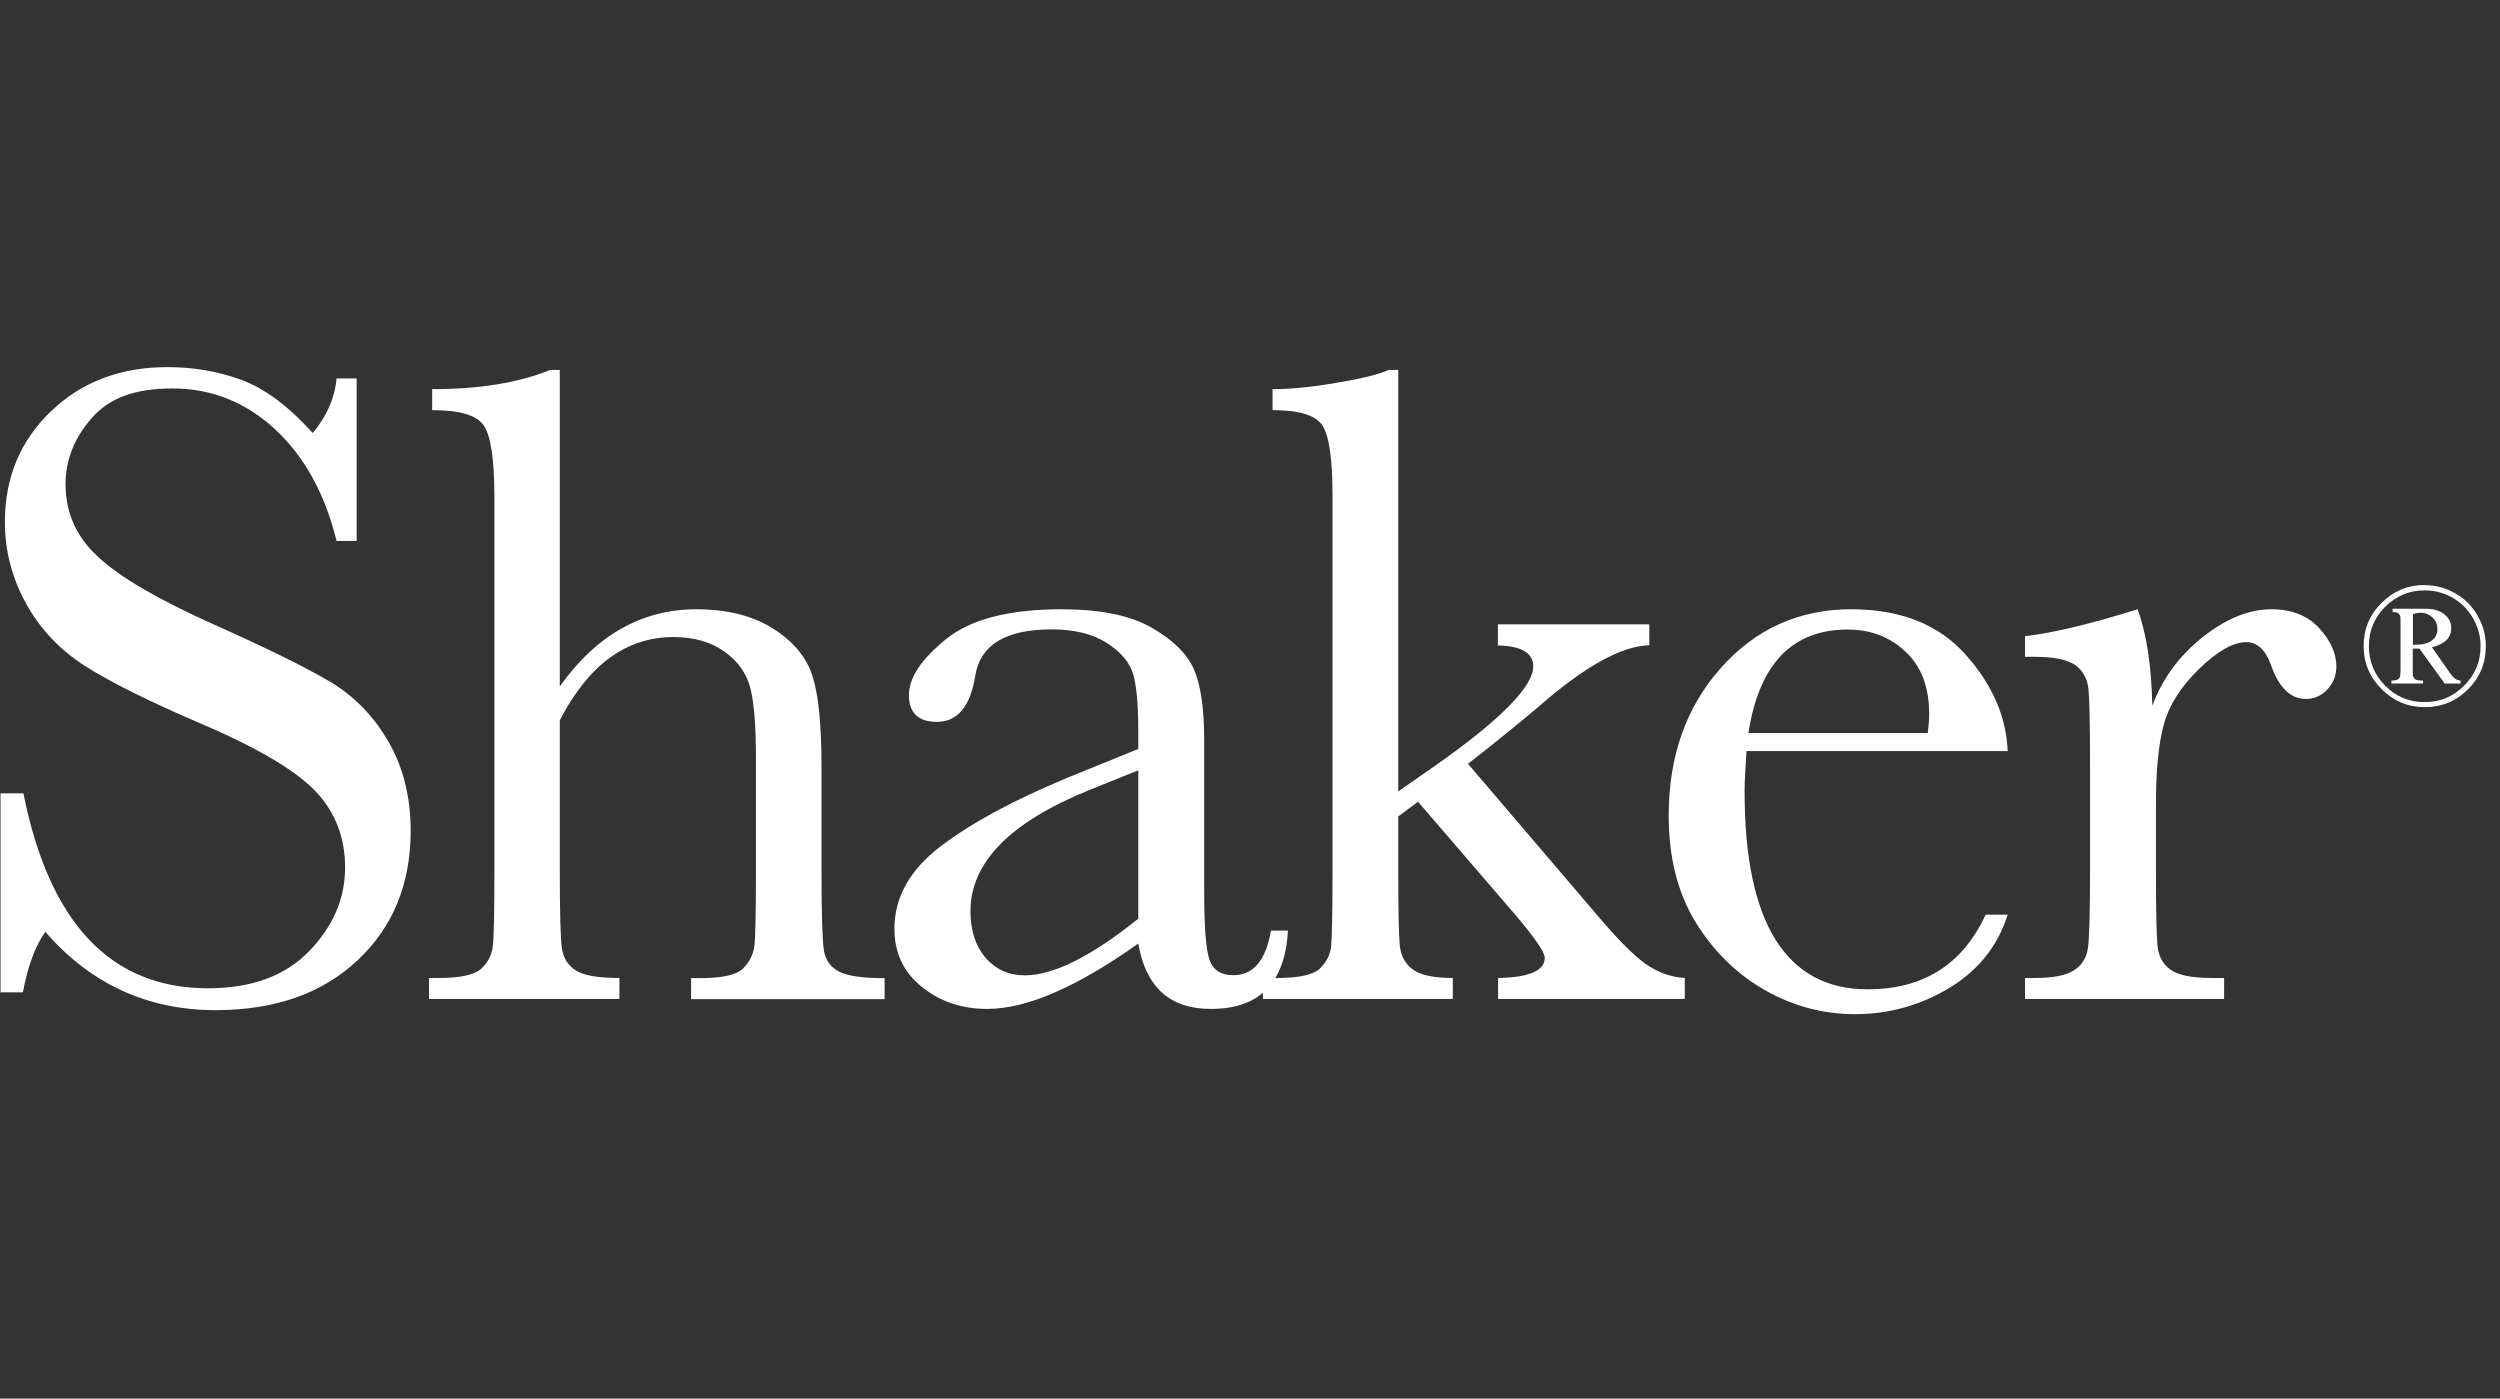
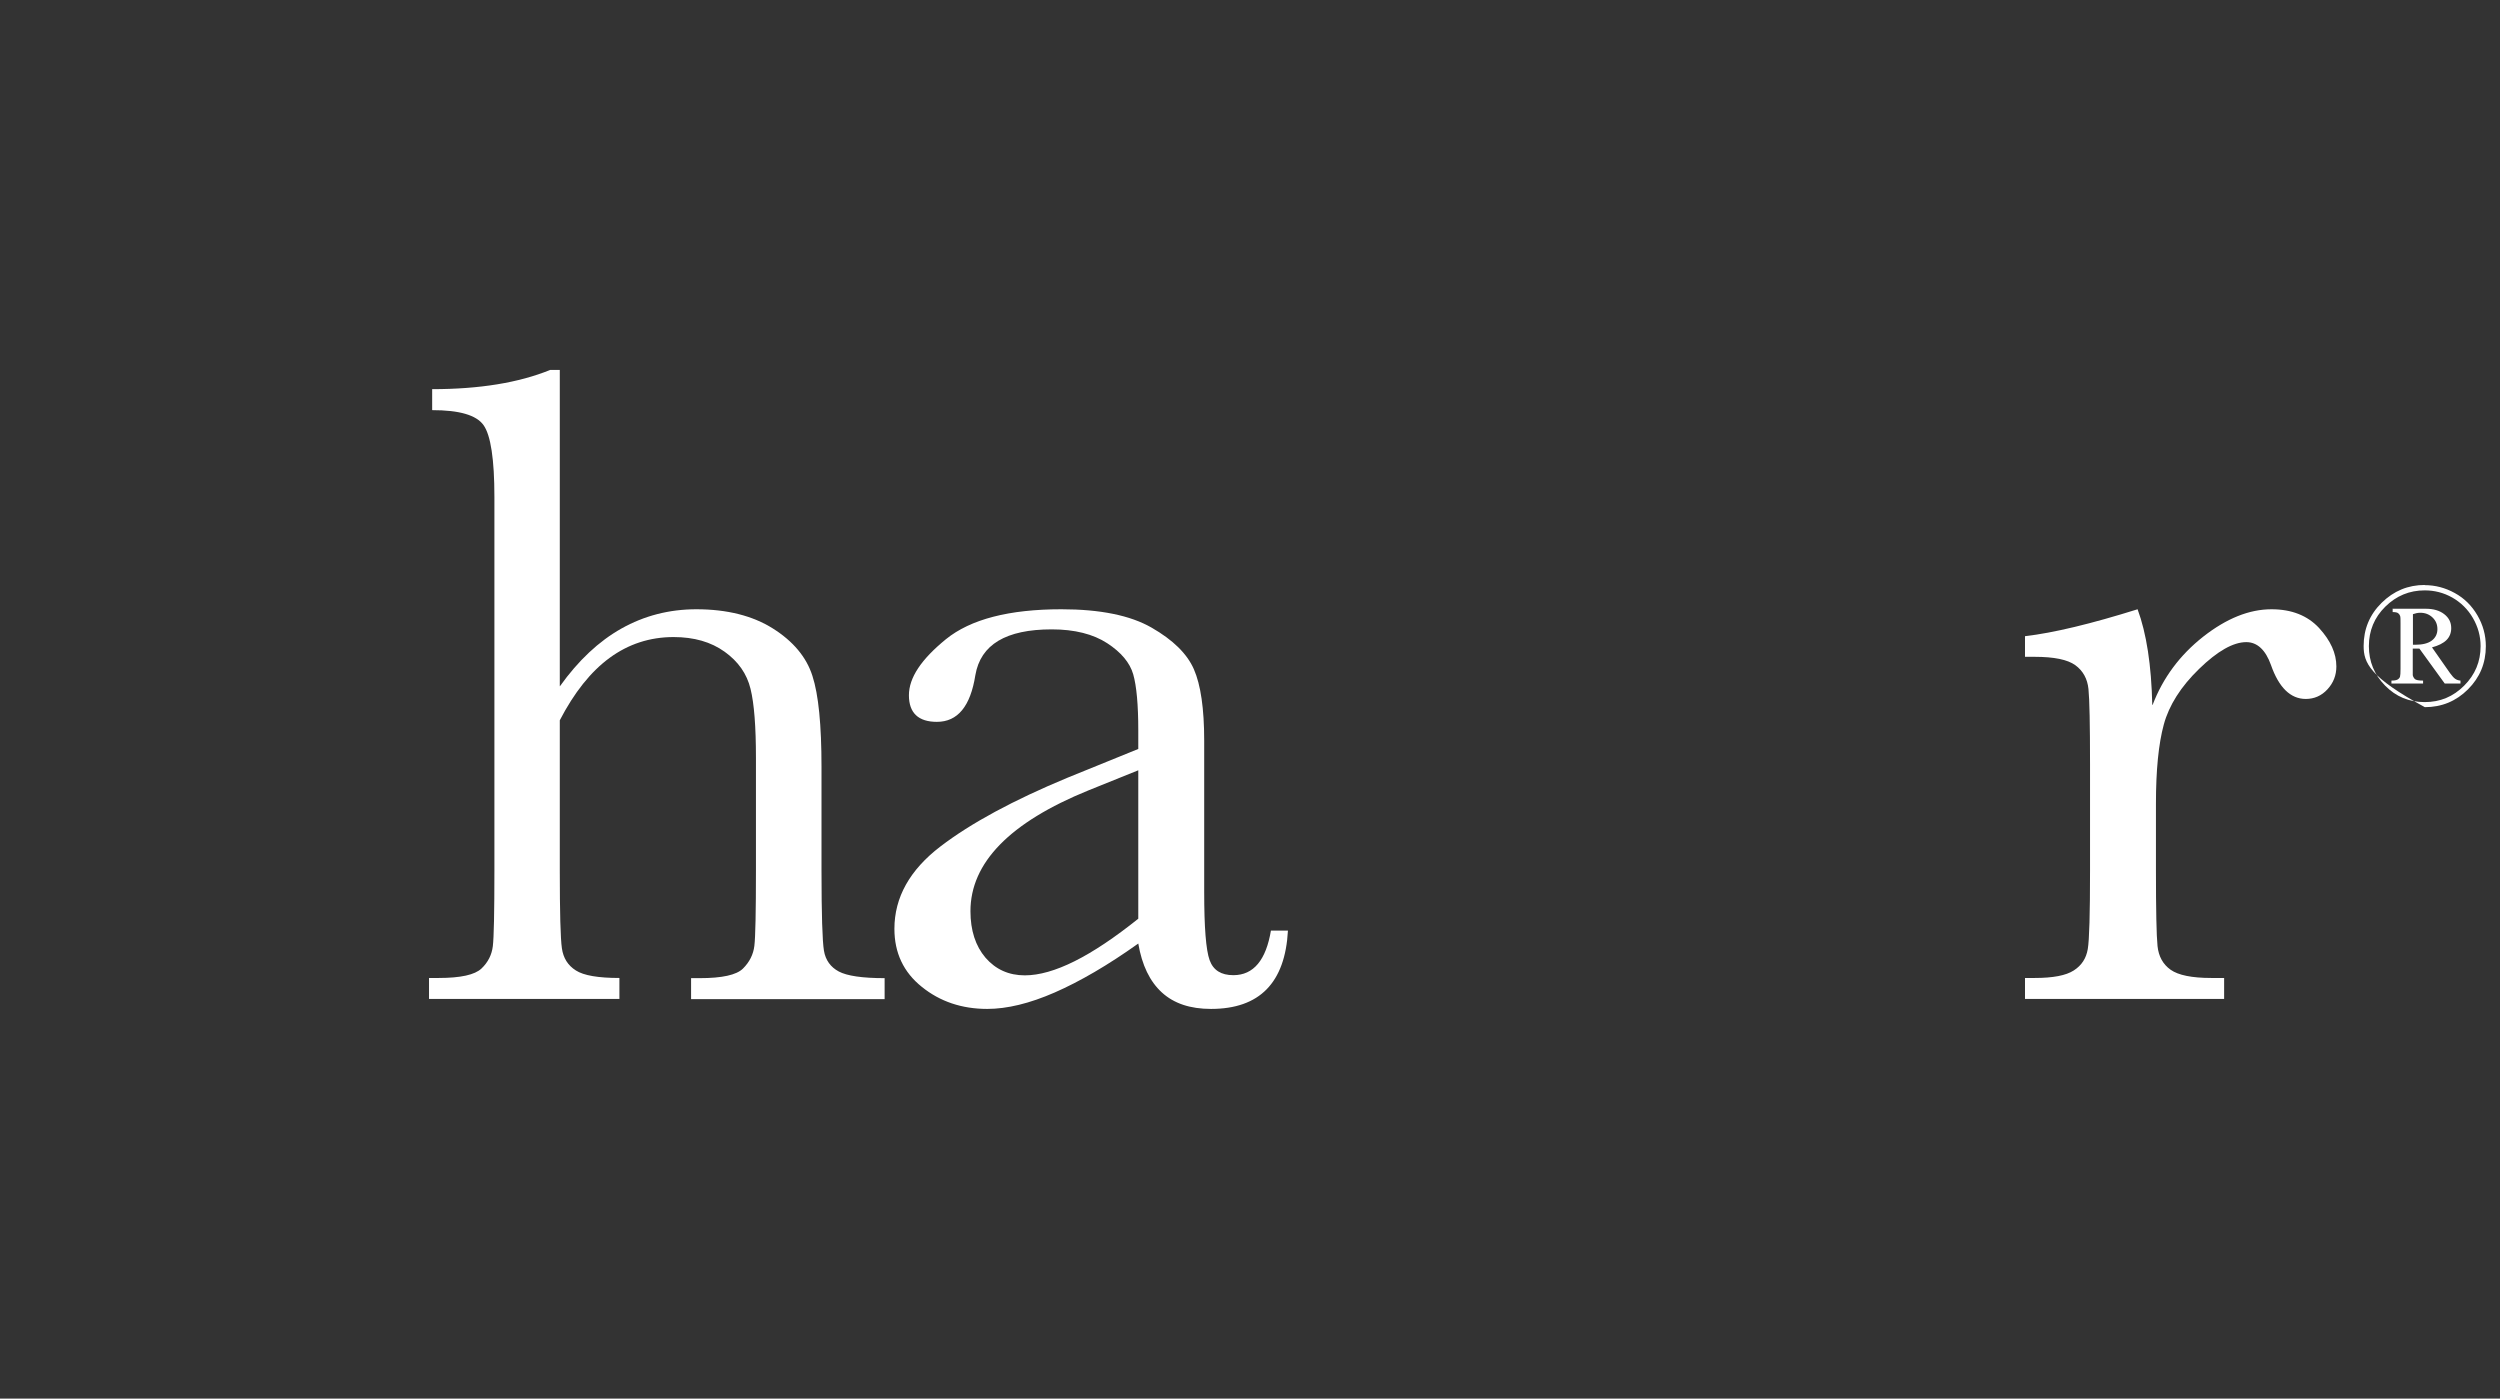
<svg xmlns="http://www.w3.org/2000/svg" width="143" height="80" viewBox="0 0 143 80" fill="none">
  <rect x="0" y="0" width="143" height="80" fill="#333333" stroke="none" />
-   <path d="M0.03 56.79V45.38H1.34C2.82 52.81 6.34 56.53 11.89 56.53C14.39 56.53 16.32 55.82 17.69 54.4C19.06 52.98 19.74 51.39 19.74 49.62C19.74 47.85 19.14 46.35 17.93 45.14C16.73 43.95 14.53 42.68 11.33 41.32C8.49 40.1 6.34 39.03 4.89 38.11C3.44 37.19 2.31 36 1.5 34.54C0.69 33.07 0.28 31.51 0.28 29.85C0.28 27.32 1.16 25.21 2.91 23.53C4.66 21.85 6.88 21 9.57 21C11.07 21 12.48 21.24 13.81 21.73C15.14 22.22 16.5 23.23 17.89 24.77C18.69 23.81 19.15 22.77 19.25 21.65H20.4V30.94H19.25C18.59 28.24 17.41 26.11 15.73 24.55C14.05 23 12.1 22.22 9.88 22.22C7.66 22.22 6.22 22.79 5.23 23.93C4.24 25.07 3.75 26.33 3.75 27.69C3.75 29.33 4.37 30.72 5.61 31.85C6.83 33 9.04 34.29 12.23 35.72C15.28 37.08 17.5 38.18 18.89 39C20.28 39.83 21.39 40.98 22.23 42.44C23.07 43.91 23.49 45.6 23.49 47.52C23.49 50.56 22.48 53.03 20.45 54.93C18.43 56.83 15.72 57.78 12.33 57.78C8.44 57.78 5.19 56.29 2.59 53.3C2.01 54.12 1.59 55.27 1.31 56.76H0L0.03 56.79Z" fill="white" />
  <path d="M32.03 39.25C33.08 37.78 34.25 36.68 35.55 35.95C36.85 35.22 38.28 34.85 39.83 34.85C41.59 34.85 43.05 35.22 44.21 35.95C45.37 36.68 46.13 37.59 46.47 38.66C46.82 39.73 46.99 41.47 46.99 43.88V49.8C46.99 52.31 47.04 53.84 47.13 54.38C47.22 54.92 47.51 55.32 47.98 55.57C48.45 55.82 49.32 55.95 50.6 55.95V57.15H39.53V55.95H40.03C41.3 55.95 42.13 55.77 42.5 55.4C42.87 55.03 43.09 54.6 43.15 54.1C43.21 53.6 43.24 52.17 43.24 49.79V43.35C43.24 41.57 43.14 40.25 42.93 39.4C42.72 38.54 42.23 37.84 41.45 37.28C40.67 36.72 39.7 36.44 38.53 36.44C37.17 36.44 35.95 36.84 34.87 37.63C33.79 38.42 32.84 39.62 32.02 41.2V49.79C32.02 52.2 32.06 53.68 32.14 54.24C32.22 54.8 32.48 55.22 32.94 55.51C33.39 55.8 34.22 55.94 35.43 55.94V57.14H24.54V55.94H25.09C26.35 55.94 27.16 55.76 27.54 55.4C27.92 55.04 28.13 54.61 28.19 54.12C28.25 53.62 28.28 52.18 28.28 49.79V28.43C28.28 26.27 28.07 24.9 27.66 24.32C27.25 23.74 26.27 23.46 24.72 23.46V22.26C27.43 22.26 29.68 21.89 31.47 21.16H32.02V39.25H32.03Z" fill="white" />
  <path d="M72.7 53.23H73.67C73.51 56.21 72.05 57.71 69.27 57.71C68.08 57.71 67.15 57.4 66.46 56.77C65.77 56.14 65.32 55.21 65.11 53.97C63.37 55.21 61.77 56.14 60.33 56.77C58.89 57.4 57.6 57.71 56.47 57.71C55.02 57.71 53.77 57.29 52.73 56.45C51.68 55.61 51.16 54.5 51.16 53.13C51.16 51.33 52.04 49.76 53.79 48.42C55.54 47.08 57.97 45.77 61.05 44.49L65.11 42.84V41.79C65.11 40.31 65.01 39.23 64.82 38.57C64.63 37.91 64.13 37.31 63.33 36.79C62.53 36.27 61.47 36 60.16 36C57.54 36 56.09 36.87 55.79 38.62C55.51 40.4 54.78 41.29 53.59 41.29C52.53 41.29 51.99 40.78 51.99 39.77C51.99 38.76 52.7 37.71 54.11 36.56C55.52 35.42 57.72 34.85 60.71 34.85C62.93 34.85 64.65 35.2 65.87 35.9C67.09 36.6 67.9 37.39 68.29 38.28C68.68 39.17 68.88 40.53 68.88 42.36V51.02C68.88 53.04 68.98 54.34 69.19 54.92C69.4 55.5 69.85 55.78 70.55 55.78C71.7 55.78 72.42 54.92 72.7 53.21V53.23ZM65.11 44.06L62.26 45.21C57.76 47.04 55.51 49.35 55.51 52.12C55.51 53.22 55.8 54.11 56.37 54.78C56.95 55.45 57.7 55.79 58.62 55.79C59.44 55.79 60.39 55.52 61.47 54.98C62.55 54.44 63.76 53.63 65.11 52.55V44.07V44.06Z" fill="white" />
-   <path d="M85.7 35.71H94.34V36.91C92.75 36.94 90.62 38.13 87.95 40.47C87.09 41.2 85.77 42.28 83.97 43.69L91.61 52.64C92.76 53.98 93.67 54.86 94.33 55.27C94.99 55.68 95.67 55.9 96.37 55.94V57.14H85.69V55.94C87.47 55.91 88.36 55.52 88.36 54.79C88.36 54.46 87.77 53.61 86.61 52.25L81.11 45.86L79.98 46.7V49.79C79.98 52.08 80.01 53.51 80.07 54.1C80.13 54.68 80.38 55.14 80.82 55.46C81.26 55.78 82.02 55.94 83.1 55.94V57.14H72.24V55.94H73.05C74.31 55.94 75.12 55.76 75.5 55.4C75.87 55.04 76.09 54.61 76.14 54.12C76.19 53.62 76.22 52.18 76.22 49.79V28.3C76.22 26.22 76.02 24.9 75.63 24.32C75.24 23.74 74.29 23.46 72.79 23.46V22.26C73.82 22.26 75.05 22.14 76.49 21.89C77.93 21.65 78.91 21.4 79.43 21.16H79.98V45.27L82.23 43.7C85.88 41.12 87.7 39.26 87.7 38.12C87.7 37.35 87.03 36.95 85.68 36.92V35.72L85.7 35.71Z" fill="white" />
-   <path d="M114.85 42.96H99.9C99.83 43.99 99.79 44.76 99.79 45.26C99.79 49.03 100.38 51.86 101.56 53.75C102.74 55.64 104.5 56.59 106.83 56.59C110.01 56.59 112.26 55.17 113.58 52.32H114.84C114.28 54.1 113.17 55.49 111.52 56.5C109.86 57.5 108.06 58.01 106.1 58.01C104.28 58.01 102.57 57.55 100.96 56.64C99.35 55.72 98.02 54.43 96.99 52.75C95.96 51.07 95.45 49.04 95.45 46.65C95.45 43.26 96.44 40.45 98.43 38.21C100.42 35.97 102.91 34.85 105.89 34.85C108.7 34.85 110.87 35.71 112.41 37.42C113.95 39.13 114.76 40.98 114.84 42.97L114.85 42.96ZM110.27 41.92C110.32 41.52 110.35 41.16 110.35 40.85C110.35 39.31 109.9 38.12 109 37.28C108.1 36.43 107 36.01 105.69 36.01C102.51 36.01 100.62 37.98 100.01 41.93H110.27V41.92Z" fill="white" />
  <path d="M123.13 40.32C123.72 38.77 124.69 37.47 126.02 36.42C127.36 35.37 128.66 34.85 129.93 34.85C131.08 34.85 131.99 35.21 132.65 35.92C133.31 36.64 133.64 37.37 133.64 38.12C133.64 38.63 133.47 39.06 133.13 39.43C132.79 39.8 132.37 39.98 131.89 39.98C131.02 39.98 130.35 39.33 129.9 38.04C129.59 37.17 129.11 36.73 128.49 36.73C127.74 36.73 126.84 37.24 125.79 38.26C124.74 39.28 124.07 40.34 123.77 41.44C123.47 42.54 123.32 44.05 123.32 45.97V49.79C123.32 52.08 123.35 53.52 123.41 54.11C123.47 54.7 123.72 55.16 124.16 55.47C124.6 55.78 125.37 55.94 126.49 55.94H127.22V57.14H115.83V55.94H116.38C117.43 55.94 118.17 55.8 118.62 55.51C119.07 55.22 119.33 54.82 119.42 54.29C119.51 53.77 119.55 52.27 119.55 49.79V43.74C119.55 41.44 119.52 39.99 119.46 39.41C119.4 38.83 119.15 38.37 118.71 38.05C118.27 37.73 117.5 37.57 116.38 37.57H115.83V36.39C117.47 36.2 119.62 35.68 122.27 34.85C122.78 36.23 123.06 38.05 123.11 40.32H123.13Z" fill="white" />
-   <path d="M138.69 33.47C139.29 33.47 139.87 33.62 140.41 33.92C140.96 34.22 141.39 34.65 141.71 35.2C142.03 35.75 142.19 36.34 142.19 36.96C142.19 37.93 141.85 38.75 141.17 39.43C140.49 40.11 139.66 40.45 138.7 40.45C137.74 40.45 136.92 40.11 136.23 39.42C135.54 38.73 135.2 37.91 135.2 36.95C135.2 35.99 135.54 35.16 136.23 34.48C136.92 33.8 137.74 33.46 138.7 33.46L138.69 33.47ZM138.69 33.77C137.82 33.77 137.07 34.08 136.44 34.7C135.81 35.32 135.5 36.08 135.5 36.96C135.5 37.84 135.81 38.59 136.43 39.22C137.05 39.85 137.8 40.16 138.69 40.16C139.58 40.16 140.32 39.85 140.95 39.22C141.58 38.59 141.89 37.84 141.89 36.96C141.89 36.39 141.74 35.85 141.45 35.35C141.16 34.85 140.76 34.46 140.27 34.18C139.77 33.9 139.25 33.77 138.7 33.77H138.69ZM136.84 34.82H138.74C139.19 34.82 139.54 34.92 139.81 35.13C140.08 35.34 140.21 35.6 140.21 35.93C140.21 36.2 140.12 36.43 139.94 36.61C139.76 36.79 139.48 36.93 139.11 37.03L140.14 38.5C140.26 38.66 140.35 38.77 140.44 38.83C140.53 38.89 140.62 38.92 140.74 38.93V39.1H139.84L138.39 37.1H138.01V38.62C138.03 38.71 138.07 38.78 138.13 38.84C138.19 38.9 138.35 38.93 138.6 38.93V39.1H136.79V38.93C136.95 38.93 137.07 38.91 137.14 38.87C137.21 38.83 137.26 38.77 137.28 38.71C137.3 38.64 137.31 38.49 137.31 38.26V35.68C137.31 35.45 137.31 35.3 137.29 35.24C137.27 35.18 137.24 35.13 137.18 35.08C137.12 35.03 137.01 35.01 136.86 35.01V34.83L136.84 34.82ZM138.01 36.88H138.16C138.57 36.88 138.89 36.8 139.1 36.64C139.31 36.48 139.42 36.26 139.42 35.99C139.42 35.72 139.33 35.5 139.14 35.32C138.95 35.14 138.72 35.05 138.44 35.05C138.3 35.05 138.16 35.08 138.02 35.13V36.89L138.01 36.88Z" fill="white" />
+   <path d="M138.69 33.47C139.29 33.47 139.87 33.62 140.41 33.92C140.96 34.22 141.39 34.65 141.71 35.2C142.03 35.75 142.19 36.34 142.19 36.96C142.19 37.93 141.85 38.75 141.17 39.43C140.49 40.11 139.66 40.45 138.7 40.45C135.54 38.73 135.2 37.91 135.2 36.95C135.2 35.99 135.54 35.16 136.23 34.48C136.92 33.8 137.74 33.46 138.7 33.46L138.69 33.47ZM138.69 33.77C137.82 33.77 137.07 34.08 136.44 34.7C135.81 35.32 135.5 36.08 135.5 36.96C135.5 37.84 135.81 38.59 136.43 39.22C137.05 39.85 137.8 40.16 138.69 40.16C139.58 40.16 140.32 39.85 140.95 39.22C141.58 38.59 141.89 37.84 141.89 36.96C141.89 36.39 141.74 35.85 141.45 35.35C141.16 34.85 140.76 34.46 140.27 34.18C139.77 33.9 139.25 33.77 138.7 33.77H138.69ZM136.84 34.82H138.74C139.19 34.82 139.54 34.92 139.81 35.13C140.08 35.34 140.21 35.6 140.21 35.93C140.21 36.2 140.12 36.43 139.94 36.61C139.76 36.79 139.48 36.93 139.11 37.03L140.14 38.5C140.26 38.66 140.35 38.77 140.44 38.83C140.53 38.89 140.62 38.92 140.74 38.93V39.1H139.84L138.39 37.1H138.01V38.62C138.03 38.71 138.07 38.78 138.13 38.84C138.19 38.9 138.35 38.93 138.6 38.93V39.1H136.79V38.93C136.95 38.93 137.07 38.91 137.14 38.87C137.21 38.83 137.26 38.77 137.28 38.71C137.3 38.64 137.31 38.49 137.31 38.26V35.68C137.31 35.45 137.31 35.3 137.29 35.24C137.27 35.18 137.24 35.13 137.18 35.08C137.12 35.03 137.01 35.01 136.86 35.01V34.83L136.84 34.82ZM138.01 36.88H138.16C138.57 36.88 138.89 36.8 139.1 36.64C139.31 36.48 139.42 36.26 139.42 35.99C139.42 35.72 139.33 35.5 139.14 35.32C138.95 35.14 138.72 35.05 138.44 35.05C138.3 35.05 138.16 35.08 138.02 35.13V36.89L138.01 36.88Z" fill="white" />
</svg>